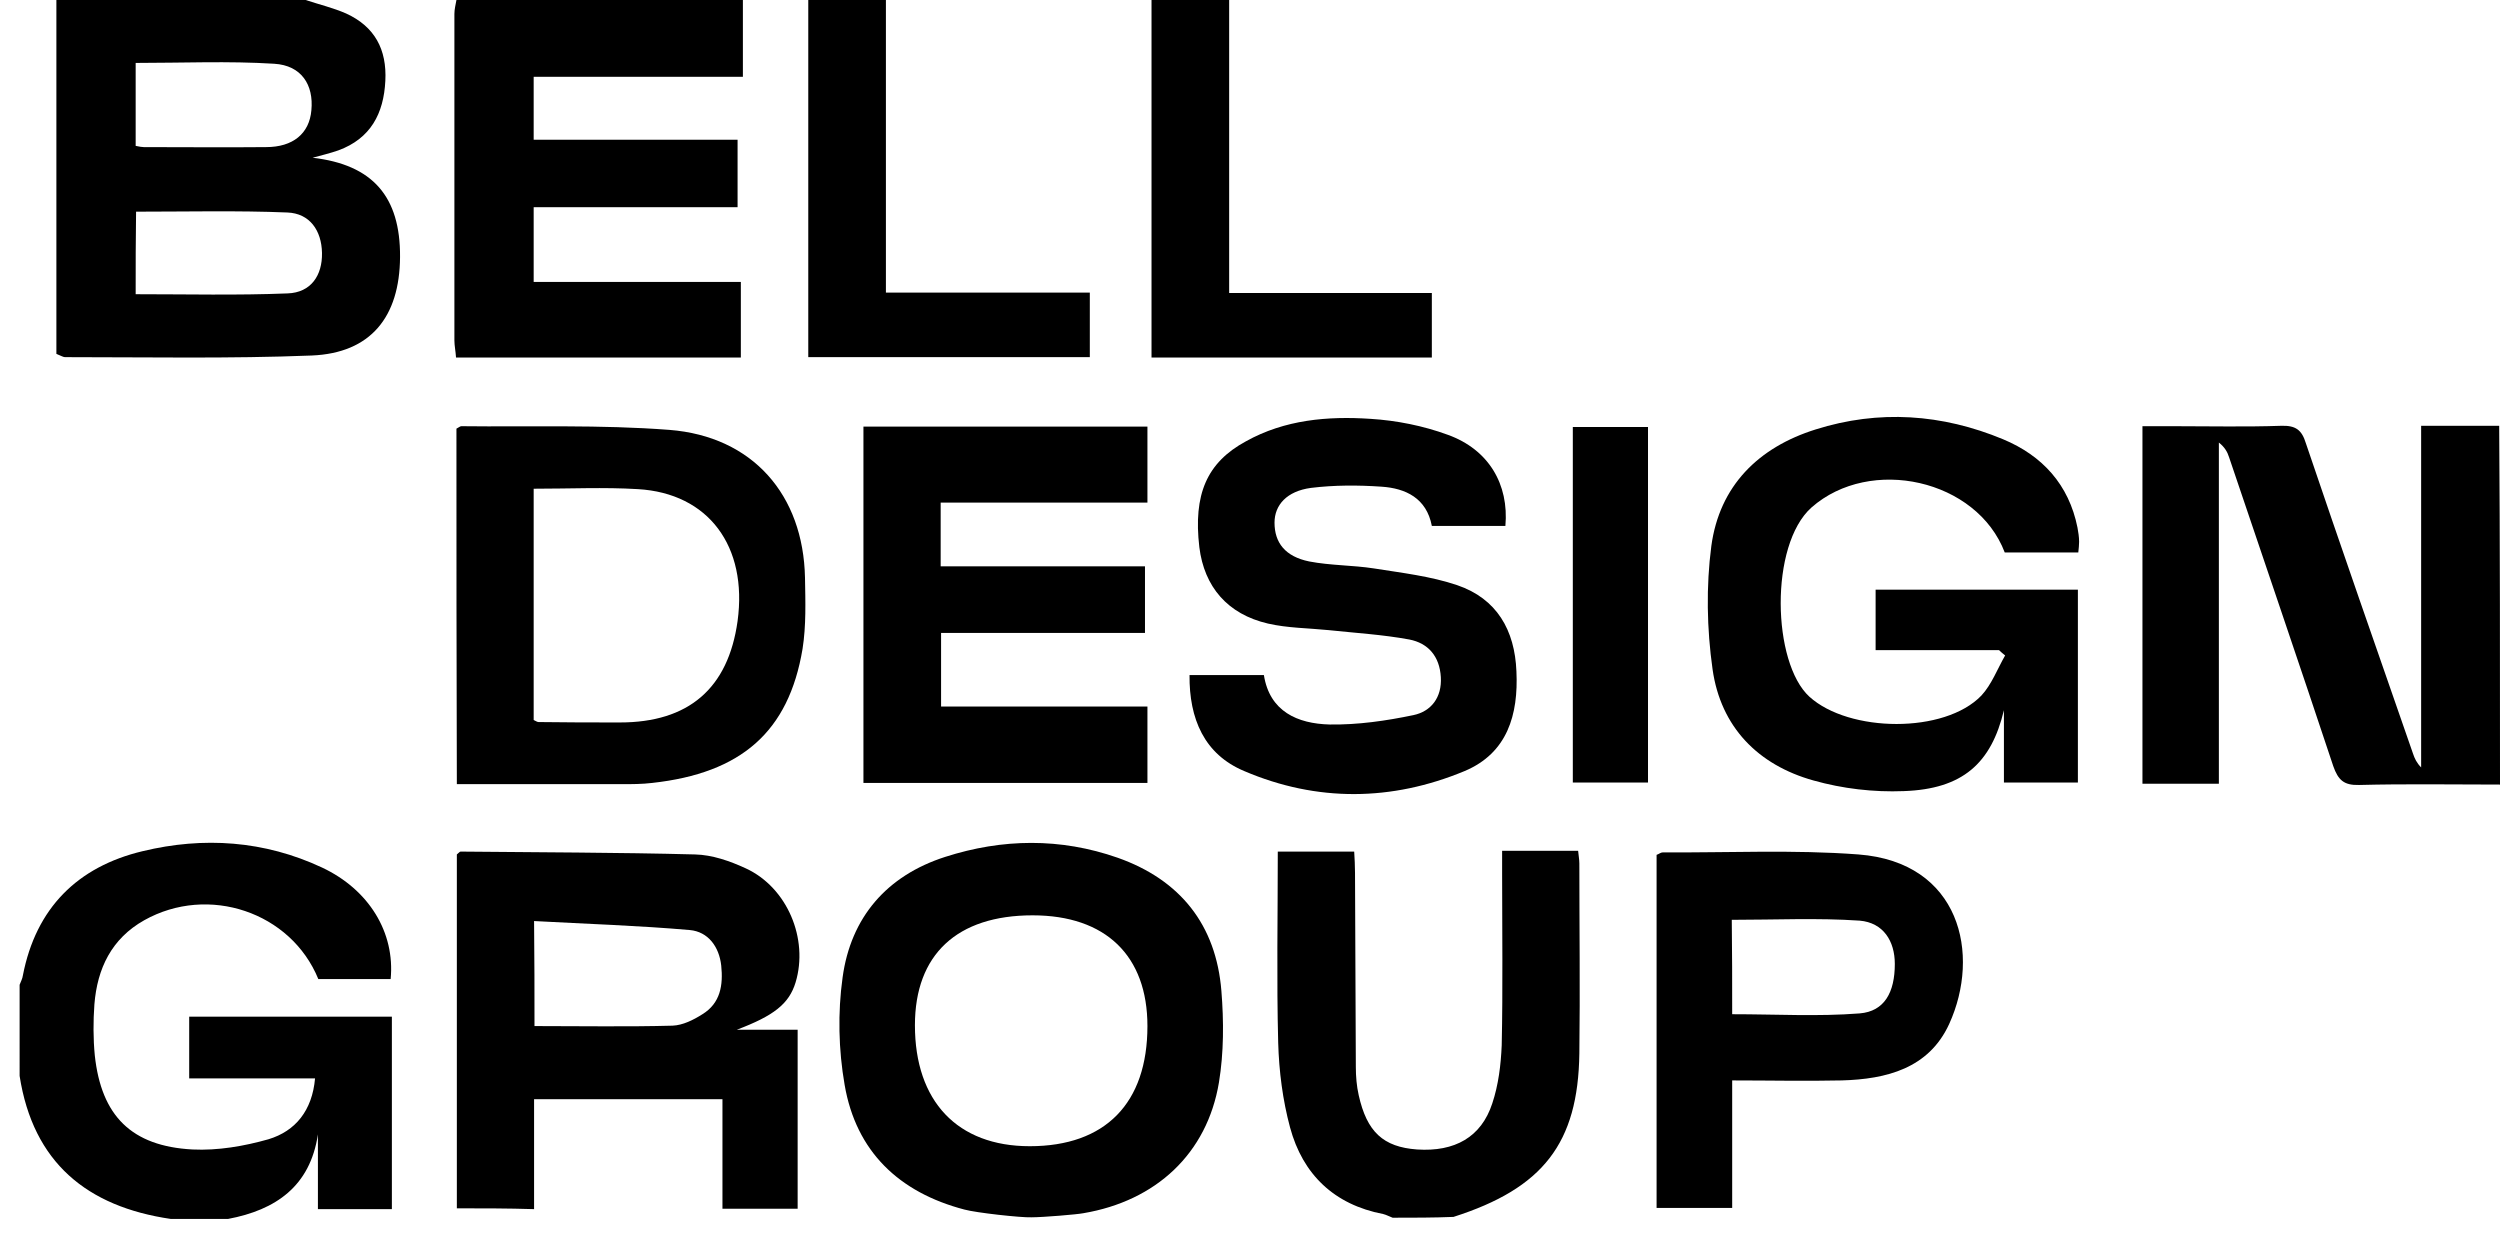
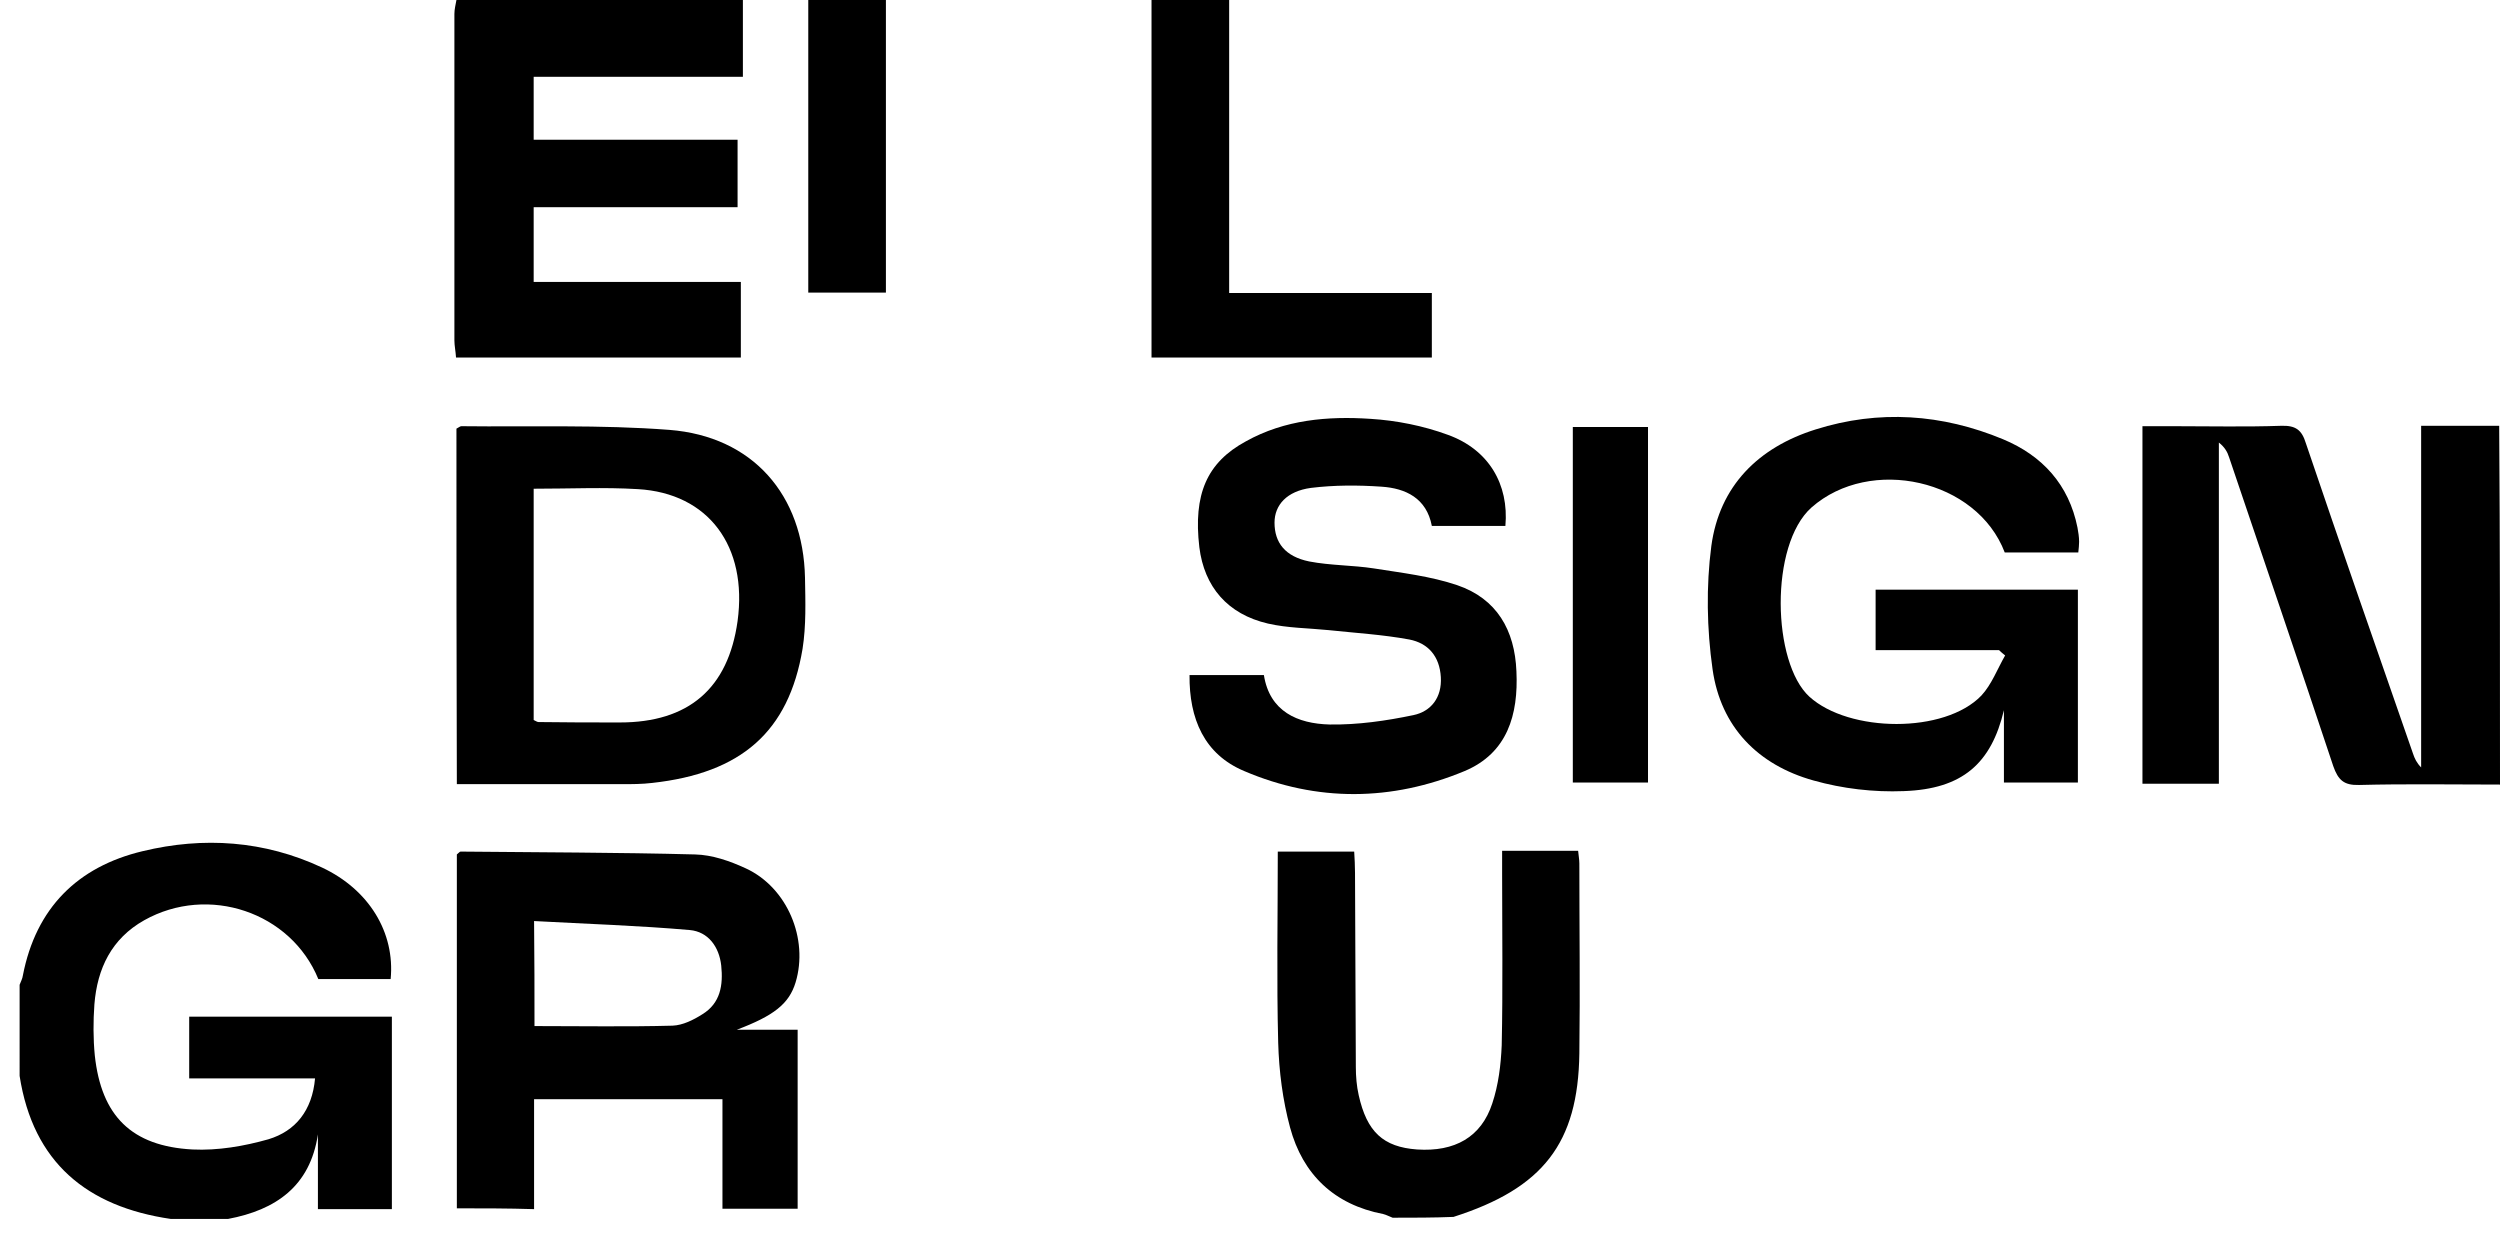
<svg xmlns="http://www.w3.org/2000/svg" version="1.1" id="Capa_1" x="0px" y="0px" viewBox="0 0 611.8 305.3" style="enable-background:new 0 0 611.8 305.3;" xml:space="preserve">
  <path d="M611.8,192c-11.5,0-23-0.2-34.5,0.1c-3.7,0.1-5.1-1.2-6.3-4.6c-8.4-25.3-17-50.4-25.5-75.6c-0.4-1.3-1.1-2.5-2.5-3.6 c0,27.7,0,55.4,0,83.5c-6.3,0-12.3,0-18.7,0c0-28.8,0-57.7,0-87.5c2.6,0,5.3,0,8,0c8.7,0,17.3,0.2,26-0.1c3.5-0.1,5,1,6,4.3 c8.6,25.4,17.4,50.6,26.2,75.9c0.4,1.2,0.9,2.3,2,3.4c0-27.6,0-55.1,0-83.6c6.6,0,12.8,0,19.1,0C611.8,133.3,611.8,162.7,611.8,192z " />
-   <path d="M74.8,0c3.3,1.1,6.7,1.9,9.9,3.3c7,3.2,10,8.8,9.6,16.5c-0.4,8-3.6,14.1-11.5,17c-2,0.7-4.1,1.2-6.3,1.8 c14.7,1.7,21.5,9.5,21.4,24.3c-0.1,14.7-7.2,23.5-21.6,24.1c-20.1,0.8-40.3,0.4-60.4,0.4c-0.4,0-0.9-0.3-2.1-0.8 c0-28.7,0-57.7,0-86.6C34.1,0,54.5,0,74.8,0z M33.2,72c12.6,0,24.9,0.3,37.2-0.2c5.7-0.2,8.5-4.4,8.4-9.9c-0.1-5.5-3-9.7-8.5-9.9 c-12.2-0.5-24.5-0.2-37-0.2C33.2,58.4,33.2,65,33.2,72z M33.2,35.7c1,0.2,1.5,0.3,2,0.3c10,0,20,0.1,29.9,0c6.6,0,10.6-3.3,11.1-9 c0.6-6.2-2.4-11-9.1-11.4c-11.2-0.7-22.5-0.2-33.9-0.2C33.2,22.2,33.2,28.8,33.2,35.7z" />
  <path d="M4.8,241c0.3-0.8,0.7-1.5,0.8-2.3c3.2-16.5,13.4-26.6,29.3-30.4c14.9-3.6,29.8-2.6,43.9,4c11.5,5.4,17.9,15.9,16.8,27.3 c-5.9,0-11.8,0-17.7,0c-6.7-16.4-26.9-23.2-42.6-14.4c-8,4.5-11.5,11.8-12.2,20.6c-0.3,4.1-0.3,8.4,0.1,12.5 c1.6,14.8,9,22.2,23.9,23c6.2,0.3,12.6-0.8,18.6-2.5c6.6-2,10.7-7,11.4-14.9c-10.3,0-20.3,0-30.8,0c0-5.3,0-10.1,0-15.1 c16.4,0,32.8,0,49.6,0c0,15.7,0,31.3,0,47.1c-6,0-12.1,0-18.1,0c0-6.2,0-12.2,0-18.3c-1.9,12.7-10.3,18.5-22,20.7c-4.7,0-9.3,0-14,0 c-20.5-3-33.7-13.8-37-35C4.8,255.7,4.8,248.3,4.8,241z" />
-   <path d="M236,296c-16-4.2-26.5-14.2-29.3-30.5c-1.5-8.6-1.7-17.7-0.5-26.3c2-14.7,10.8-24.9,25.1-29.5c14-4.5,28.2-4.7,42.2,0.2 c15.3,5.4,24.1,16.4,25.4,32.6c0.6,7.4,0.6,15.1-0.6,22.4c-2.9,17.4-15.4,29-33.2,32c-1.5,0.3-9.9,1-12.7,1 C249.9,298,238.9,296.8,236,296z M280.8,251.1c0-17.2-10.2-27.1-28.1-27.1c-18.5,0-28.8,9.6-28.8,26.9c0,18.6,10.4,29.6,28.1,29.6 C270.5,280.5,280.8,270,280.8,251.1z" />
  <path d="M181.8,0c0,6.1,0,12.3,0,18.8c-17.4,0-34.1,0-51.2,0c0,5.2,0,10,0,15.4c16.5,0,33.1,0,49.9,0c0,5.8,0,10.9,0,16.5 c-16.5,0-33,0-49.9,0c0,6.3,0,12,0,18.3c17,0,33.8,0,50.7,0c0,6.4,0,12.3,0,18.5c-23.3,0-46.4,0-69.7,0c-0.1-1.6-0.4-2.9-0.4-4.2 c0-26.7,0-53.3,0-79.9c0-1.1,0.3-2.3,0.5-3.4C135.1,0,158.5,0,181.8,0z" />
  <path d="M340.8,298c-0.8-0.3-1.5-0.7-2.3-0.9c-12-2.3-19.7-9.7-22.8-21.2c-1.8-6.7-2.7-13.7-2.9-20.7c-0.4-15.5-0.1-30.9-0.1-46.8 c6.2,0,12.1,0,18.7,0c0.1,1.7,0.2,3.5,0.2,5.2c0.1,15.8,0.1,31.7,0.2,47.5c0,2.3,0.2,4.7,0.7,6.9c2,9,6,12.7,14.3,13.3 c9.2,0.6,15.7-3,18.4-11.3c1.5-4.5,2.1-9.4,2.3-14.2c0.3-14,0.1-28,0.1-42c0-1.8,0-3.6,0-5.6c6.5,0,12.4,0,18.6,0 c0.1,1.2,0.3,2.1,0.3,3.1c0,15.5,0.2,31,0,46.5c-0.3,22-8.9,33-30.8,40C350.8,298,345.8,298,340.8,298z" />
-   <path d="M216.8,0c0,23.6,0,47.3,0,71.6c16.8,0,33.2,0,49.9,0c0,5.6,0,10.5,0,15.8c-22.7,0-45.4,0-68.9,0c0-29.2,0-58.3,0-87.4 C204.1,0,210.5,0,216.8,0z" />
+   <path d="M216.8,0c0,23.6,0,47.3,0,71.6c16.8,0,33.2,0,49.9,0c-22.7,0-45.4,0-68.9,0c0-29.2,0-58.3,0-87.4 C204.1,0,210.5,0,216.8,0z" />
  <path d="M300.8,0c0,23.8,0,47.5,0,71.7c16.8,0,33,0,49.6,0c0,5.4,0,10.5,0,15.8c-22.6,0-45.2,0-68.6,0c0-29.1,0-58.3,0-87.5 C288.1,0,294.5,0,300.8,0z" />
  <path d="M489.2,159.1c-10,0-19.9,0-30.2,0c0-5.1,0-9.8,0-14.8c16.4,0,32.8,0,49.5,0c0,15.6,0,31.2,0,47.2c-5.9,0-11.8,0-18.1,0 c0-6,0-12,0-17.7c-3.1,13-10.1,19.3-24.5,19.8c-7.4,0.3-15-0.6-22.1-2.6c-13.6-3.8-22.7-13.1-24.7-27.2c-1.4-9.9-1.6-20.3-0.3-30.2 c2-14.7,11.5-24.1,25.5-28.5c15.5-4.9,31-3.8,45.9,2.4c9.6,4,16.1,11.1,18.2,21.6c0.2,1.1,0.4,2.3,0.4,3.5c0,0.8-0.1,1.6-0.2,2.6 c-6.2,0-12.1,0-18,0c-6.8-17.9-32.9-23.7-47.3-11c-10.3,9.2-9.6,38-0.5,46.3c9.7,8.8,33.1,9.1,42.1-0.3c2.5-2.7,3.9-6.5,5.8-9.8 C490.2,160,489.7,159.6,489.2,159.1z" />
  <path d="M111.8,295.7c0-29.2,0-58,0-86.6c0.4-0.3,0.7-0.7,0.9-0.7c19.1,0.2,38.3,0.2,57.4,0.7c4.2,0.1,8.5,1.6,12.4,3.4 c10.2,4.7,15.4,17.3,12.2,27.9c-1.6,5.3-5.4,8.2-14.4,11.6c4.8,0,9.6,0,14.9,0c0,14.7,0,29.1,0,43.8c-5.9,0-11.9,0-18.4,0 c0-8.8,0-17.6,0-26.8c-15.6,0-30.5,0-46.1,0c0,8.9,0,17.8,0,26.9C124.2,295.7,118.2,295.7,111.8,295.7z M130.8,251.1 c11.6,0,22.7,0.2,33.8-0.1c2.5-0.1,5.1-1.4,7.3-2.8c4.4-2.7,5.1-7.1,4.6-11.9c-0.5-4.6-3.2-8.3-7.7-8.7c-12.6-1.1-25.3-1.5-38.1-2.2 C130.8,234.8,130.8,242.7,130.8,251.1z" />
-   <path d="M211.3,104.4c23.2,0,46.1,0,69.5,0c0,6.1,0,12.2,0,18.6c-16.9,0-33.6,0-50.6,0c0,5.4,0,10.3,0,15.6c16.7,0,33.1,0,50,0 c0,5.5,0,10.6,0,16.3c-16.4,0-33,0-49.9,0c0,6.2,0,11.8,0,18c16.6,0,33.4,0,50.5,0c0,6.5,0,12.4,0,18.7c-23,0-46,0-69.5,0 C211.3,162.9,211.3,133.9,211.3,104.4z" />
  <path d="M111.7,104.9c0.6-0.3,0.9-0.6,1.2-0.6c17,0.2,34-0.4,50.9,0.9c20.4,1.6,32.8,15.9,33.2,36.2c0.1,5.8,0.3,11.7-0.6,17.4 c-3.4,20.3-15,30.4-36.8,32.8c-2.5,0.3-5,0.3-7.5,0.3c-13.3,0-26.6,0-40.3,0C111.7,162.7,111.7,133.7,111.7,104.9z M130.6,119.6 c0,19.3,0,38,0,56.6c0.6,0.3,0.9,0.5,1.2,0.5c6.6,0.1,13.3,0.1,19.9,0.1c16.8,0,26.5-8.3,28.8-24.8c2.5-18.3-7.1-31.3-24.4-32.3 C147.8,119.2,139.5,119.6,130.6,119.6z" />
  <path d="M368.4,128.7c-6.1,0-11.9,0-18,0c-1.3-6.8-6.4-9.2-12.3-9.6c-5.8-0.4-11.6-0.4-17.3,0.3c-5.9,0.8-8.9,4.2-8.9,8.5 c0,4.9,2.6,8.3,8.5,9.5c5.2,1,10.6,0.9,15.8,1.7c6.9,1.1,13.9,1.9,20.4,4.1c9.7,3.3,14.1,11,14.5,21.1c0.5,10.6-2.2,20-12.7,24.4 c-17.8,7.4-36.1,7.6-53.9,0c-9.8-4.1-13.5-12.8-13.4-23.5c6,0,11.9,0,18.2,0c1.4,8.9,8.2,11.9,16.1,12.1c6.9,0.1,13.8-0.9,20.5-2.3 c4.3-0.9,7-4.3,6.7-9.3c-0.3-5.1-3.1-8.3-7.7-9.2c-6.5-1.2-13.2-1.6-19.8-2.3c-5-0.5-10-0.5-14.8-1.6c-9.9-2.3-15.6-9-16.8-18.7 c-1.5-12.9,1.8-20.7,11.4-25.9c9.5-5.3,20-6.2,30.5-5.5c6.4,0.4,12.9,1.7,18.9,3.9C364.3,110,369.3,118.5,368.4,128.7z" />
-   <path d="M405.4,209.2c0.6-0.2,1-0.6,1.5-0.6c16,0.1,32-0.7,47.9,0.5c24.9,1.9,30,24.4,22.2,41.5c-5,10.9-15.4,13.5-26.3,13.8 c-8.8,0.2-17.6,0-26.8,0c0,10.6,0,20.7,0,31.2c-6.3,0-12.2,0-18.5,0C405.4,266.9,405.4,238.1,405.4,209.2z M423.9,248.2 c10.7,0,21,0.6,31.2-0.2c6.1-0.5,8.6-5.2,8.6-12.1c0-5.6-2.8-10.1-8.6-10.6c-10.3-0.7-20.8-0.2-31.3-0.2 C423.9,232.7,423.9,240.5,423.9,248.2z" />
  <path d="M384.9,191.5c0-29.2,0-57.9,0-87c6.1,0,12.1,0,18.4,0c0,28.9,0,57.8,0,87C397.2,191.5,391.3,191.5,384.9,191.5z" />
</svg>